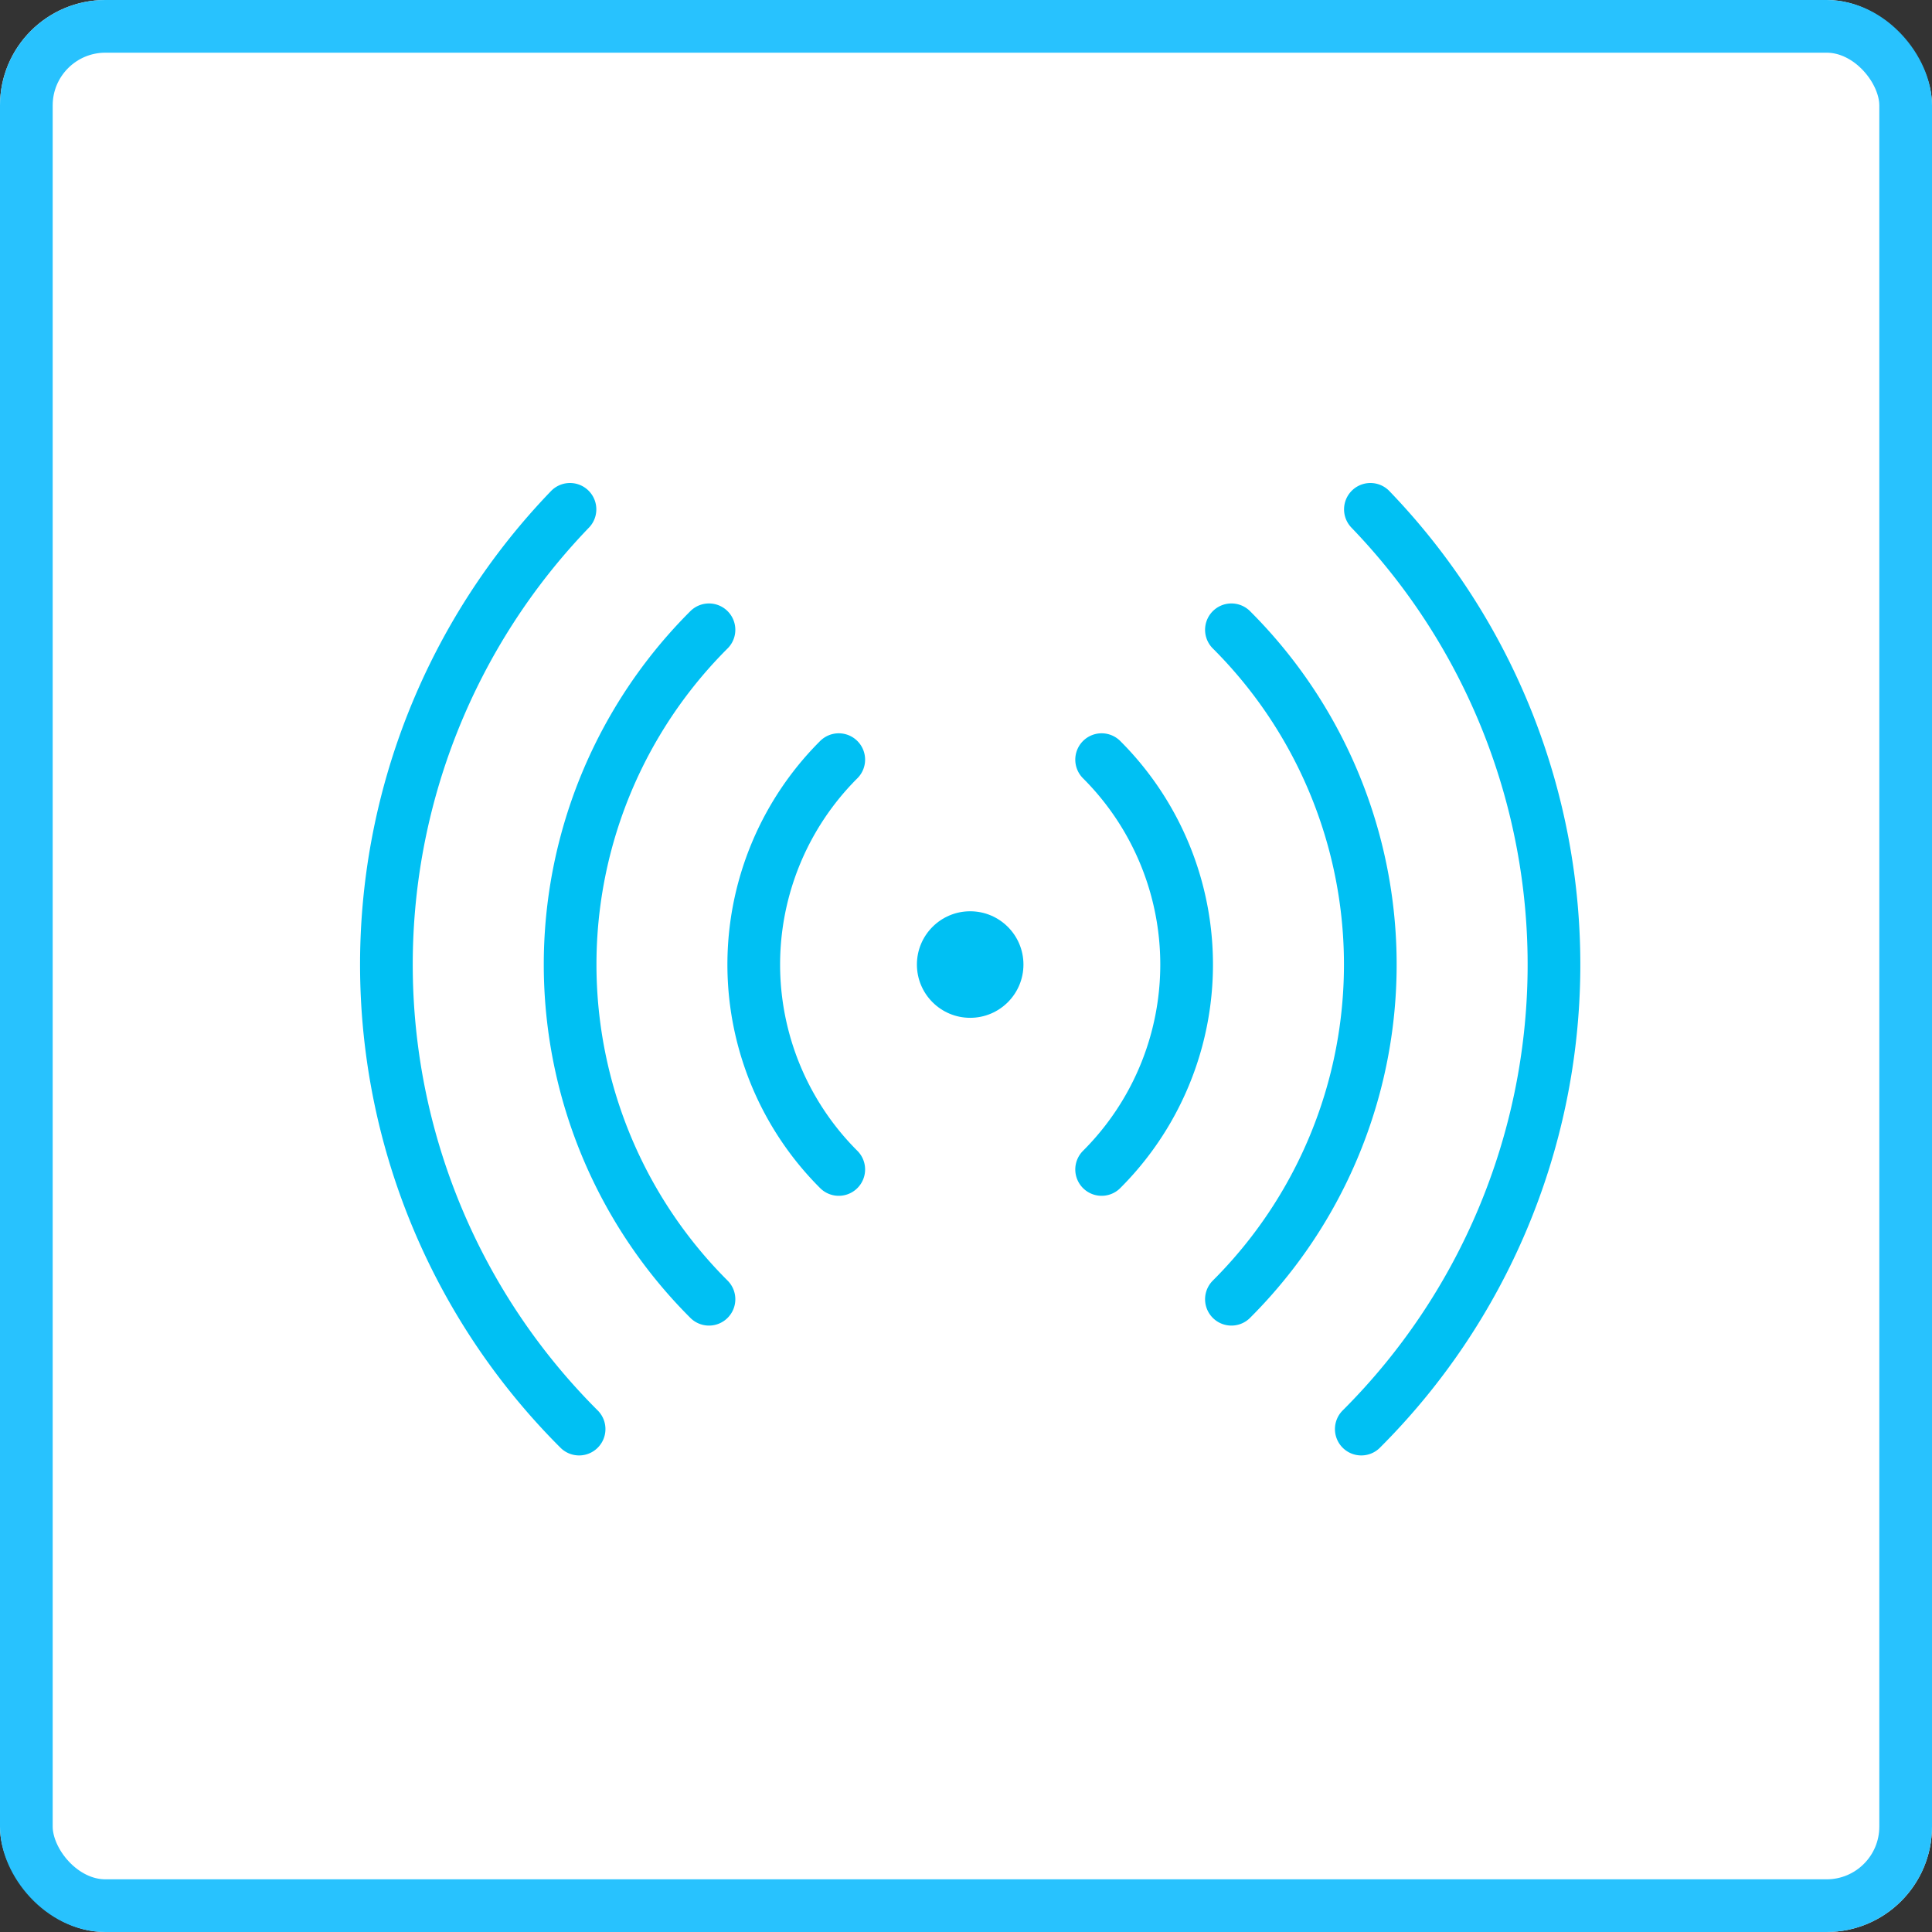
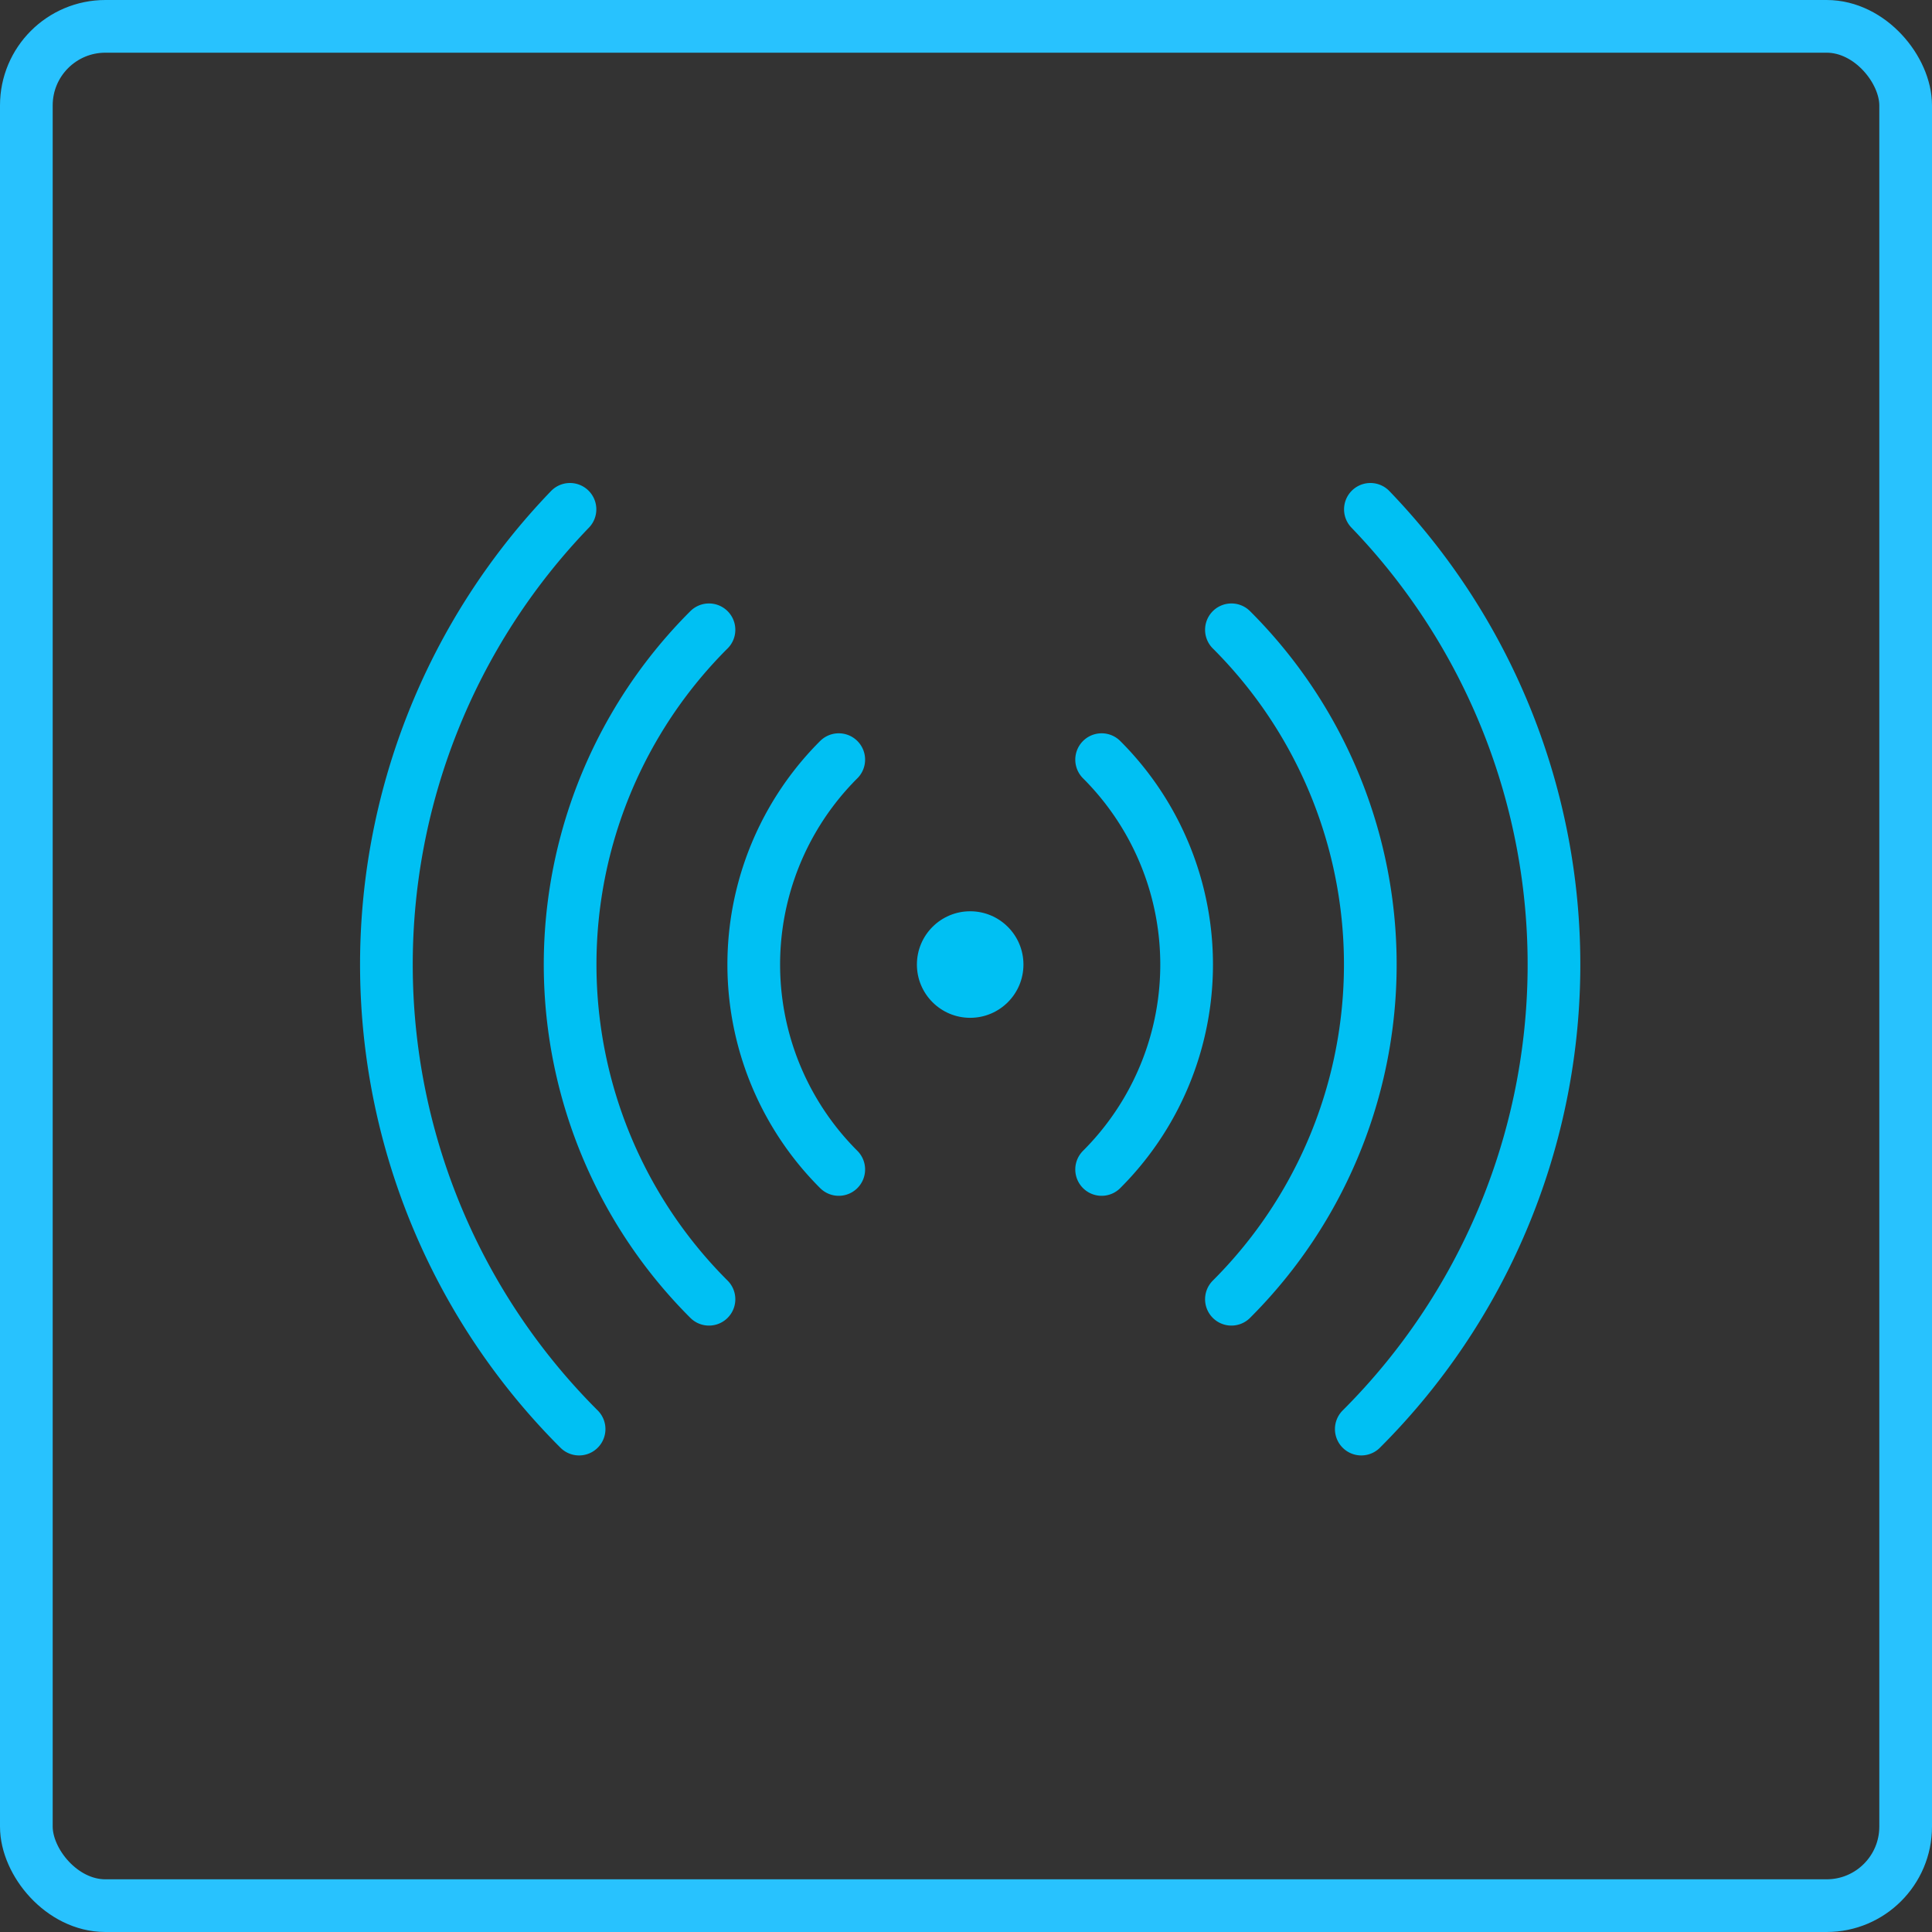
<svg xmlns="http://www.w3.org/2000/svg" width="110" height="110" viewBox="0 0 110 110">
  <rect x="0" y="0" width="110" height="110" fill="#333333" stroke="none" />
  <g id="Group_7131" data-name="Group 7131" transform="translate(-131 -2201)">
    <g id="Rectangle_1762" data-name="Rectangle 1762" transform="translate(131 2201)" fill="#fff" stroke="#28c2fe" stroke-linejoin="round" stroke-width="3">
-       <rect width="110" height="110" rx="6" stroke="none" />
      <rect x="1.5" y="1.5" width="107" height="107" rx="4.5" fill="none" />
    </g>
    <g id="Group_7097" data-name="Group 7097" transform="translate(-3071.09 -1386.891)">
      <path id="Path_147" data-name="Path 147" d="M3256.462,3616.891a37.362,37.362,0,0,1-.519,52.366" transform="translate(23.653 0)" fill="none" stroke="#00c0f3" stroke-linecap="round" stroke-linejoin="round" stroke-width="3" />
      <path id="Path_148" data-name="Path 148" d="M3234.542,3616.891a37.363,37.363,0,0,0,.519,52.366" transform="translate(0 0)" fill="none" stroke="#00c0f3" stroke-linecap="round" stroke-linejoin="round" stroke-width="3" />
      <path id="Path_149" data-name="Path 149" d="M3251.7,3620.827a26.919,26.919,0,0,1,0,38.115" transform="translate(20.502 2.922)" fill="none" stroke="#00c0f3" stroke-linecap="round" stroke-linejoin="round" stroke-width="3" />
      <path id="Path_150" data-name="Path 150" d="M3238,3620.827a26.923,26.923,0,0,0,0,38.115" transform="translate(4.456 2.922)" fill="none" stroke="#00c0f3" stroke-linecap="round" stroke-linejoin="round" stroke-width="3" />
      <path id="Path_151" data-name="Path 151" d="M3247.459,3625.069a16.482,16.482,0,0,1,0,23.333" transform="translate(17.353 6.073)" fill="none" stroke="#00c0f3" stroke-linecap="round" stroke-linejoin="round" stroke-width="3" />
      <path id="Path_152" data-name="Path 152" d="M3240.933,3625.069a16.482,16.482,0,0,0,0,23.333" transform="translate(8.912 6.073)" fill="none" stroke="#00c0f3" stroke-linecap="round" stroke-linejoin="round" stroke-width="3" />
      <circle id="Ellipse_290" data-name="Ellipse 290" cx="3.033" cy="3.033" r="3.033" transform="translate(3254.295 3639.775)" fill="#00c0f3" />
    </g>
  </g>
</svg>